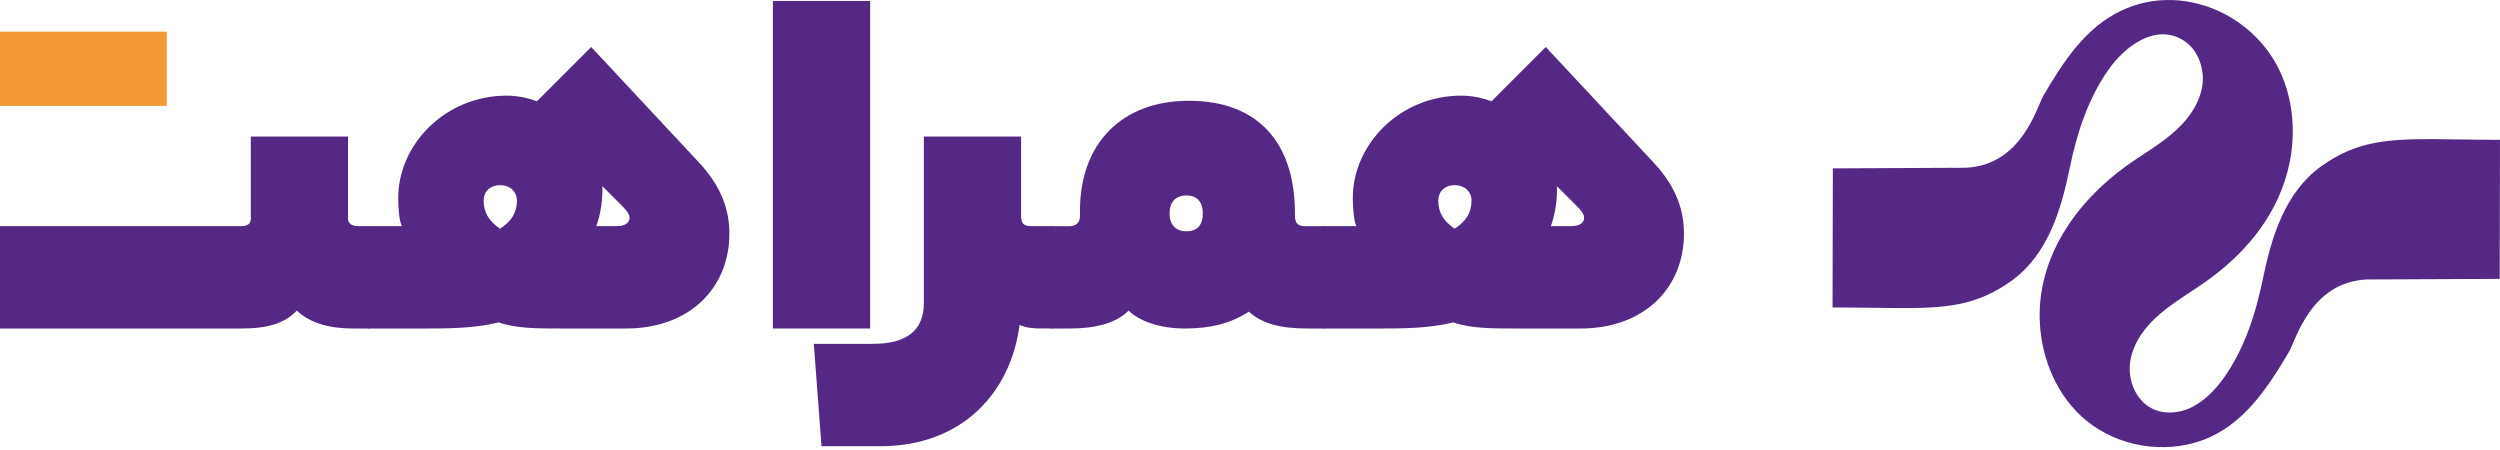
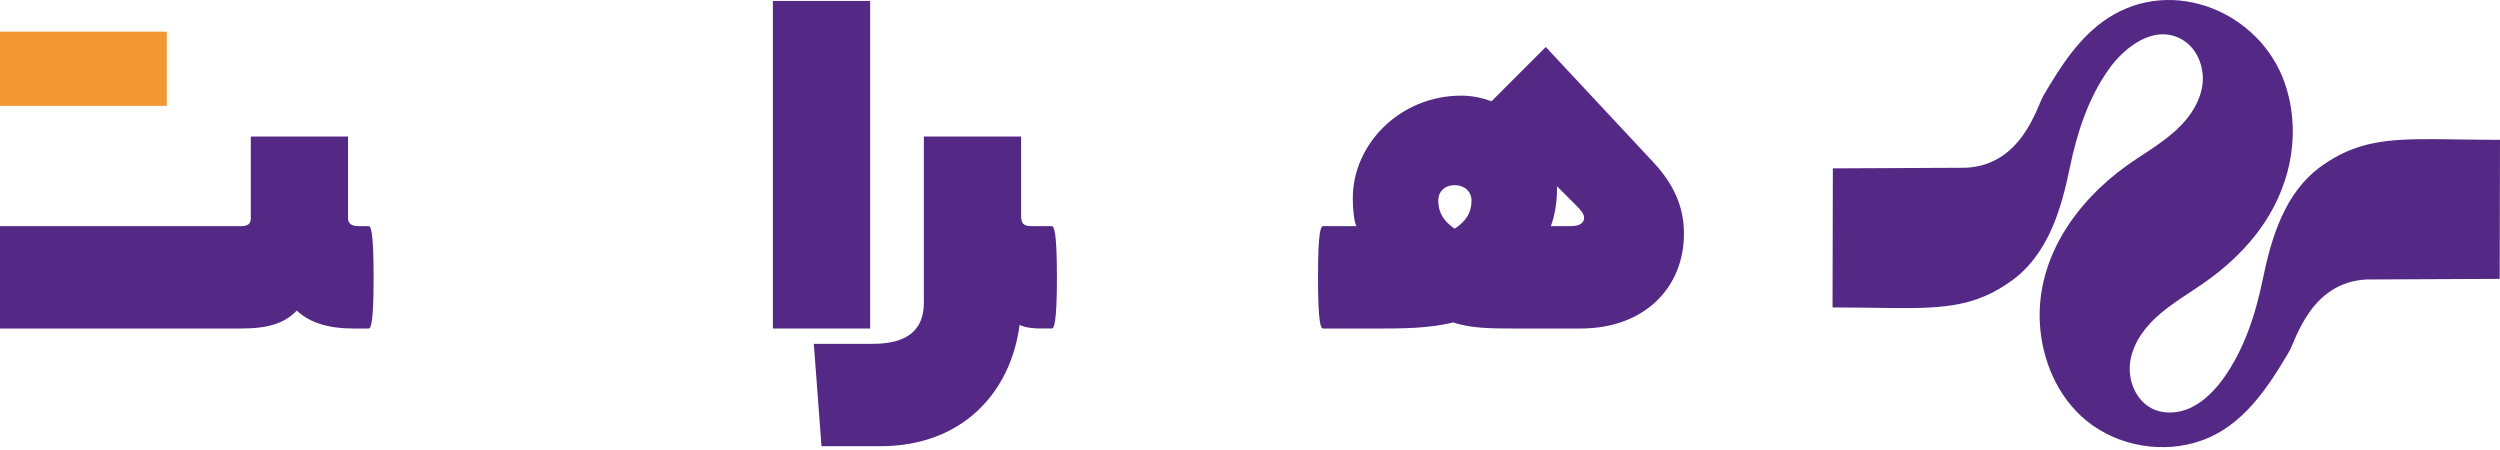
<svg xmlns="http://www.w3.org/2000/svg" width="200" height="36" viewBox="0 0 200 36" fill="none">
-   <path d="M58.349 18.706C58.349 22.964 55.236 26.281 50.079 26.281H44.879C42.955 26.281 41.318 26.281 39.884 25.79C38.001 26.281 35.626 26.281 34.192 26.281H29.483C29.319 26.281 29.074 26.036 29.074 22.187C29.074 18.338 29.319 18.093 29.483 18.093H32.145C31.941 17.684 31.858 16.659 31.858 15.841C31.858 11.541 35.626 7.651 40.538 7.651C41.357 7.651 42.176 7.815 42.955 8.102L47.296 3.761L55.895 12.973C57.819 15.02 58.351 16.944 58.351 18.706H58.349ZM41.355 16.044C41.355 15.348 40.823 14.816 40.005 14.816C39.186 14.816 38.693 15.348 38.693 16.044C38.693 16.986 39.103 17.682 40.005 18.297C40.946 17.682 41.355 16.988 41.355 16.044ZM50.364 17.437C50.364 17.15 50.16 16.863 49.748 16.454L48.192 14.897V15.226C48.192 16.373 47.947 17.437 47.702 18.091H49.339C50.077 18.091 50.364 17.763 50.364 17.437Z" fill="#542985" />
  <path d="M61.83 0.075H69.61V26.281H61.83V0.075Z" fill="#542985" />
  <path d="M82.507 18.092H84.144C84.308 18.092 84.554 18.42 84.554 22.185C84.554 25.951 84.308 26.279 84.144 26.279H83.326C82.711 26.279 82.097 26.238 81.566 25.992C80.869 31.398 76.979 35.697 70.429 35.697H65.72L65.105 27.507H69.814C72.476 27.507 73.908 26.483 73.908 24.232V10.925H81.688V17.271C81.688 17.886 81.894 18.09 82.507 18.09V18.092Z" fill="#542985" />
-   <path d="M86.397 17.273V16.864C86.397 11.54 89.672 8.061 95.118 8.061C100.565 8.061 103.595 11.336 103.595 17.069V17.275C103.595 17.89 103.882 18.094 104.414 18.094H105.847C106.011 18.094 106.257 18.258 106.257 22.188C106.257 26.117 106.011 26.281 105.847 26.281H104.619C102.367 26.281 100.935 25.872 99.91 24.931C98.477 25.872 96.839 26.281 94.792 26.281C92.745 26.281 91.108 25.666 90.289 24.848C89.264 25.872 87.627 26.281 85.58 26.281H84.146C83.982 26.281 83.737 26.036 83.737 22.188C83.737 18.339 83.982 18.094 84.146 18.094H85.58C85.989 18.094 86.399 17.888 86.399 17.275L86.397 17.273ZM94.915 15.636C94.054 15.636 93.564 16.168 93.564 17.069C93.564 17.971 94.054 18.503 94.915 18.503C95.775 18.503 96.224 18.013 96.224 17.069C96.224 16.126 95.734 15.636 94.915 15.636Z" fill="#542985" />
  <path d="M134.716 18.706C134.716 22.964 131.603 26.281 126.445 26.281H121.246C119.321 26.281 117.684 26.281 116.25 25.79C114.367 26.281 111.992 26.281 110.558 26.281H105.849C105.685 26.281 105.44 26.036 105.44 22.187C105.44 18.338 105.685 18.093 105.849 18.093H108.511C108.308 17.684 108.224 16.659 108.224 15.841C108.224 11.541 111.992 7.651 116.905 7.651C117.723 7.651 118.542 7.815 119.321 8.102L123.662 3.761L132.261 12.973C134.185 15.02 134.717 16.944 134.717 18.706H134.716ZM117.721 16.044C117.721 15.348 117.189 14.816 116.371 14.816C115.552 14.816 115.061 15.348 115.061 16.044C115.061 16.986 115.471 17.682 116.371 18.297C117.312 17.682 117.721 16.988 117.721 16.044ZM126.73 17.437C126.73 17.15 126.524 16.863 126.115 16.454L124.558 14.897V15.226C124.558 16.373 124.313 17.437 124.068 18.091H125.705C126.443 18.091 126.73 17.763 126.73 17.437Z" fill="#542985" />
  <path d="M29.481 18.092H28.663C28.047 18.092 27.844 17.805 27.844 17.477V10.925H20.064V17.477C20.064 17.886 19.858 18.092 19.245 18.092H0V26.281H19.245C21.497 26.281 22.726 25.872 23.748 24.847C24.812 25.872 26.41 26.281 28.251 26.281H29.479C29.643 26.281 29.889 26.076 29.889 22.187C29.889 18.299 29.643 18.093 29.479 18.093L29.481 18.092Z" fill="#542985" />
  <path d="M13.342 2.533H0V8.47H13.342V2.533Z" fill="#F39833" />
  <path d="M194.938 11.132C190.901 11.104 188.45 11.315 185.672 13.321C182.779 15.409 181.704 19.013 181.021 22.345C180.443 25.163 179.528 27.982 177.842 30.318C177.167 31.233 176.348 32.076 175.336 32.582C174.363 33.069 173.063 33.192 172.061 32.63C170.741 31.89 170.163 30.192 170.446 28.752C170.735 27.282 171.699 26.03 172.855 25.067C173.988 24.104 175.313 23.357 176.517 22.489C177.983 21.452 179.329 20.217 180.438 18.806C180.529 18.691 180.617 18.576 180.704 18.458C183.131 15.199 184.112 11.01 182.917 7.07C182.875 6.931 182.83 6.791 182.783 6.655C180.83 1.002 173.875 -1.957 168.643 1.443C166.345 2.936 164.848 5.312 163.487 7.627C162.933 8.567 161.753 13.225 157.247 13.42L146.628 13.469L146.603 24.594C148.554 24.594 150.212 24.635 151.664 24.646C155.701 24.674 158.152 24.463 160.93 22.457C163.83 20.363 164.895 16.779 165.581 13.433C166.159 10.615 167.074 7.796 168.761 5.46C169.986 3.762 172.341 1.913 174.542 3.148C175.863 3.889 176.44 5.585 176.157 7.026C175.867 8.496 174.904 9.748 173.747 10.711C172.615 11.674 171.29 12.421 170.086 13.289C166.078 16.174 162.965 20.612 163.182 25.717C163.307 28.693 164.563 31.744 166.928 33.666C169.464 35.727 173.103 36.335 176.175 35.225C179.42 34.051 181.389 31.076 183.065 28.237C183.083 28.207 183.1 28.179 183.117 28.15C183.671 27.21 184.851 22.553 189.356 22.358L199.975 22.31L200 11.185C198.048 11.185 196.391 11.143 194.938 11.133L194.938 11.132Z" fill="#542985" />
</svg>